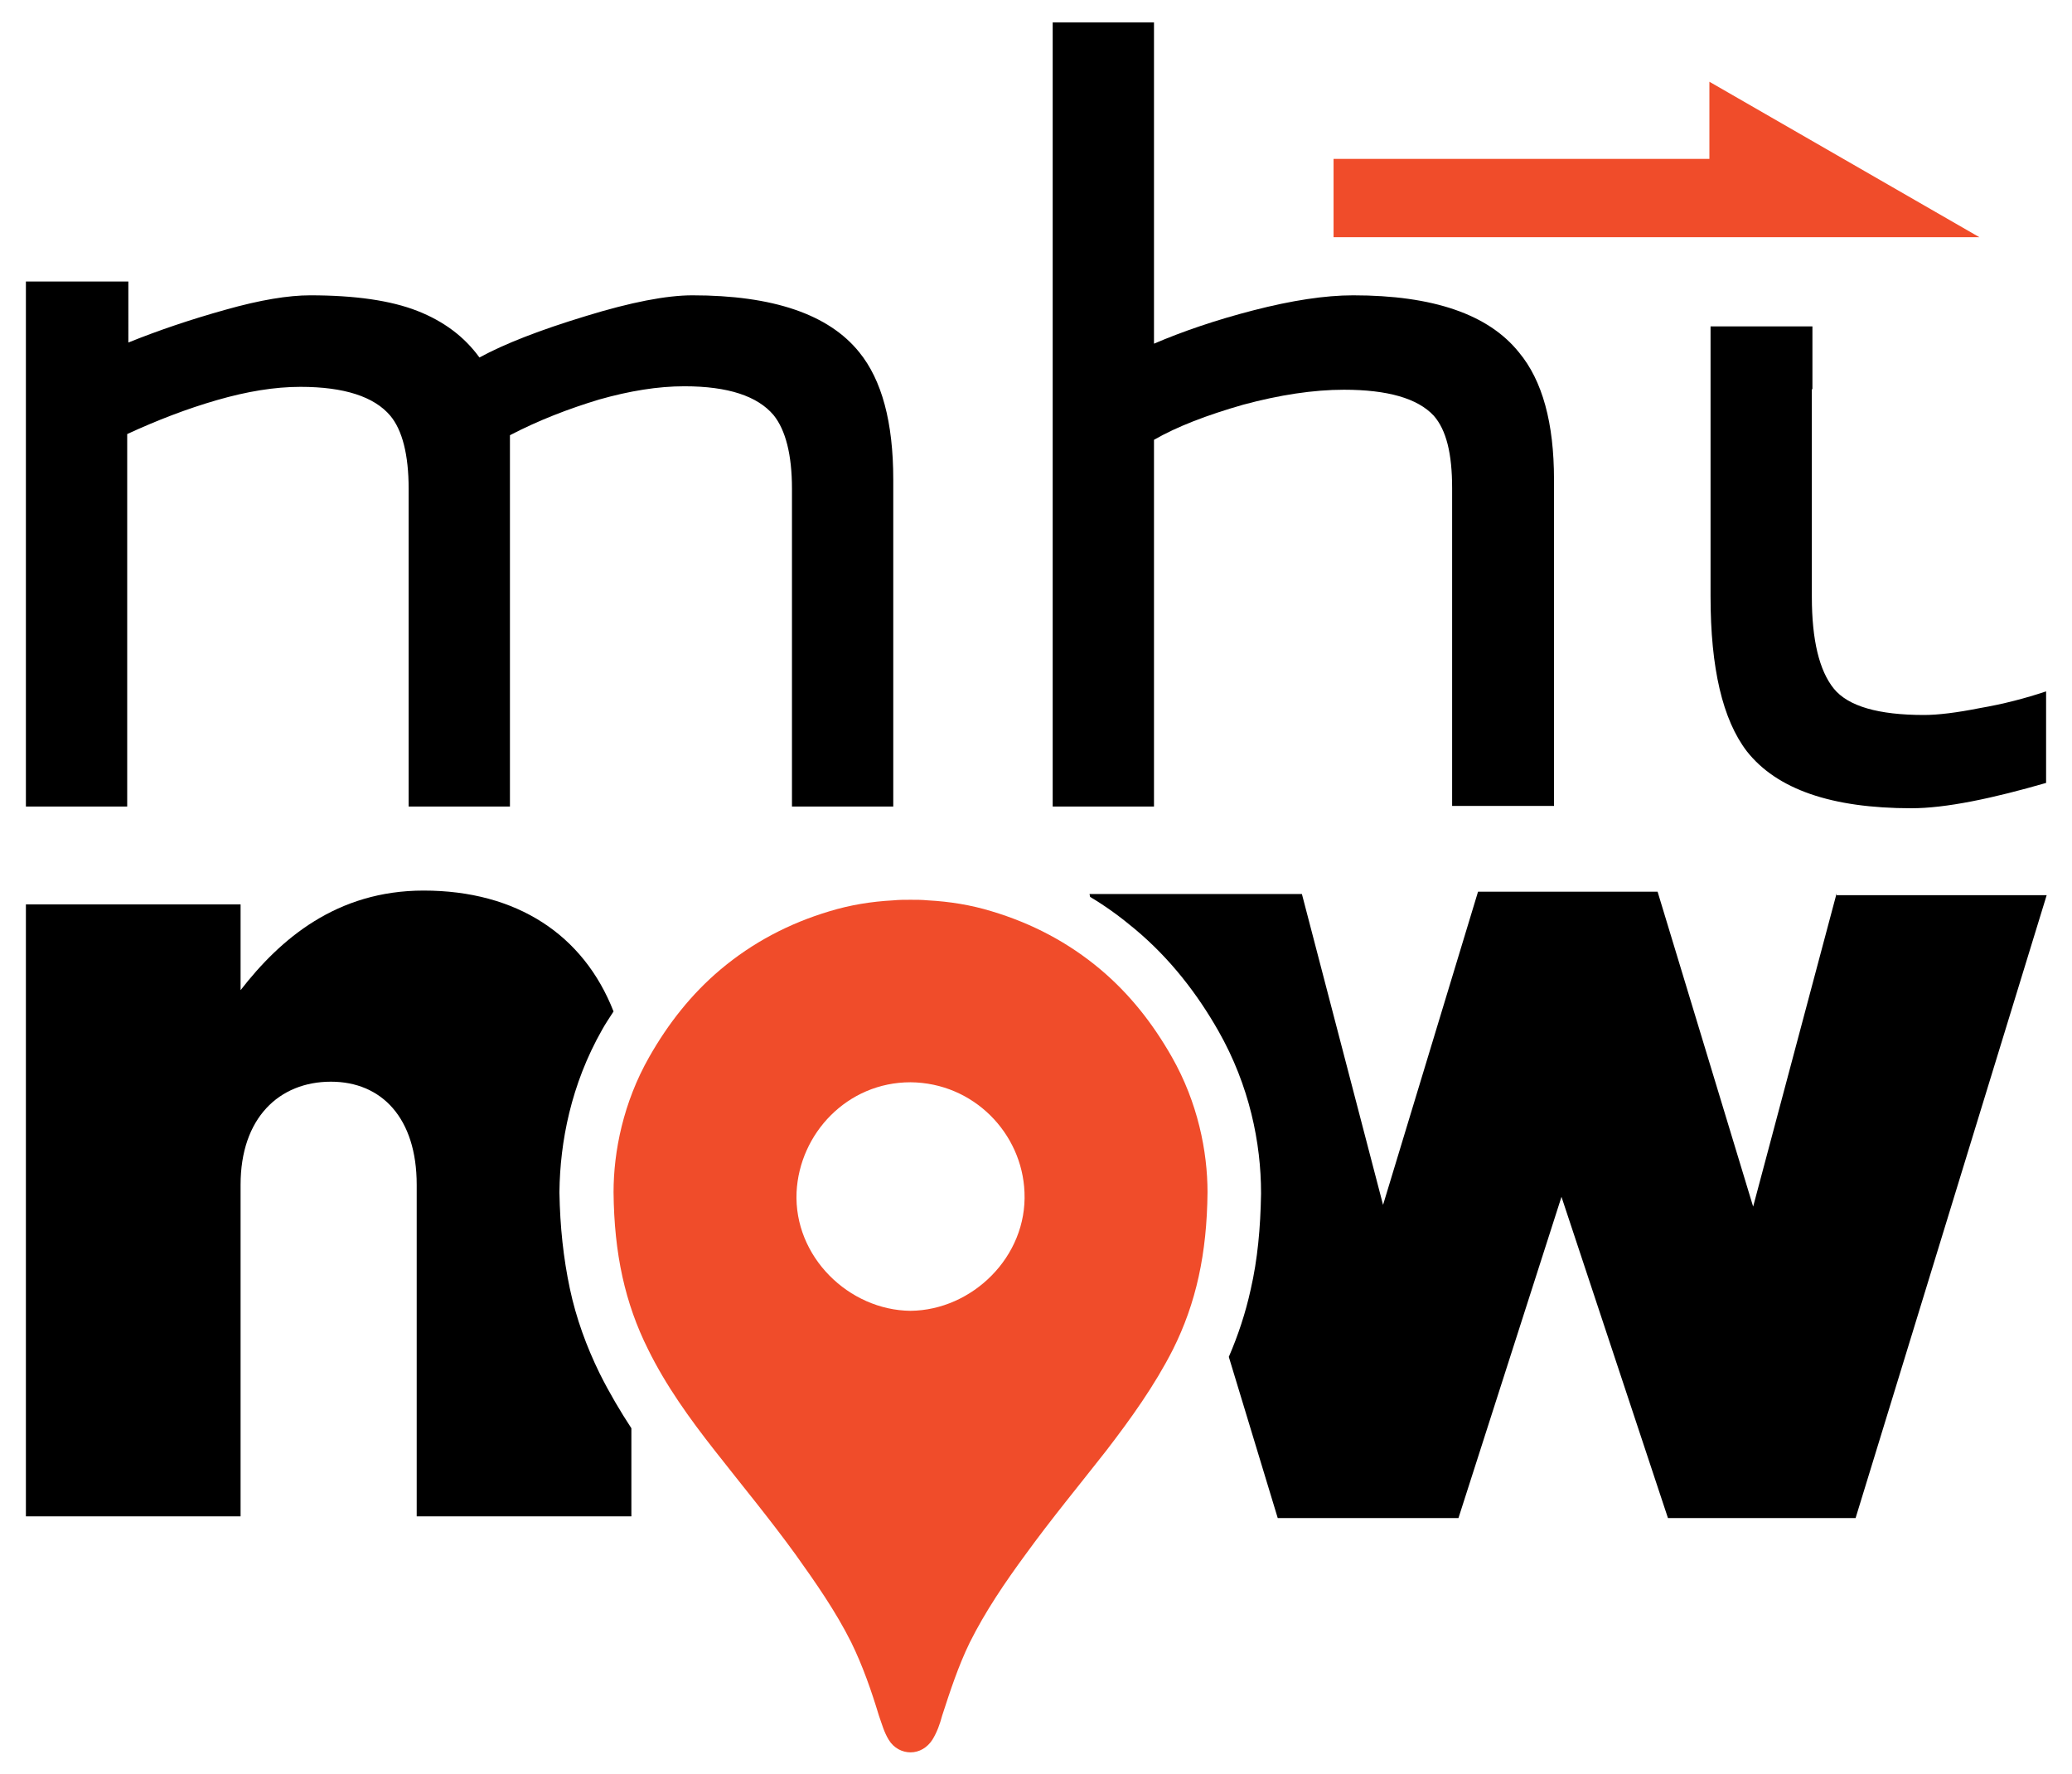
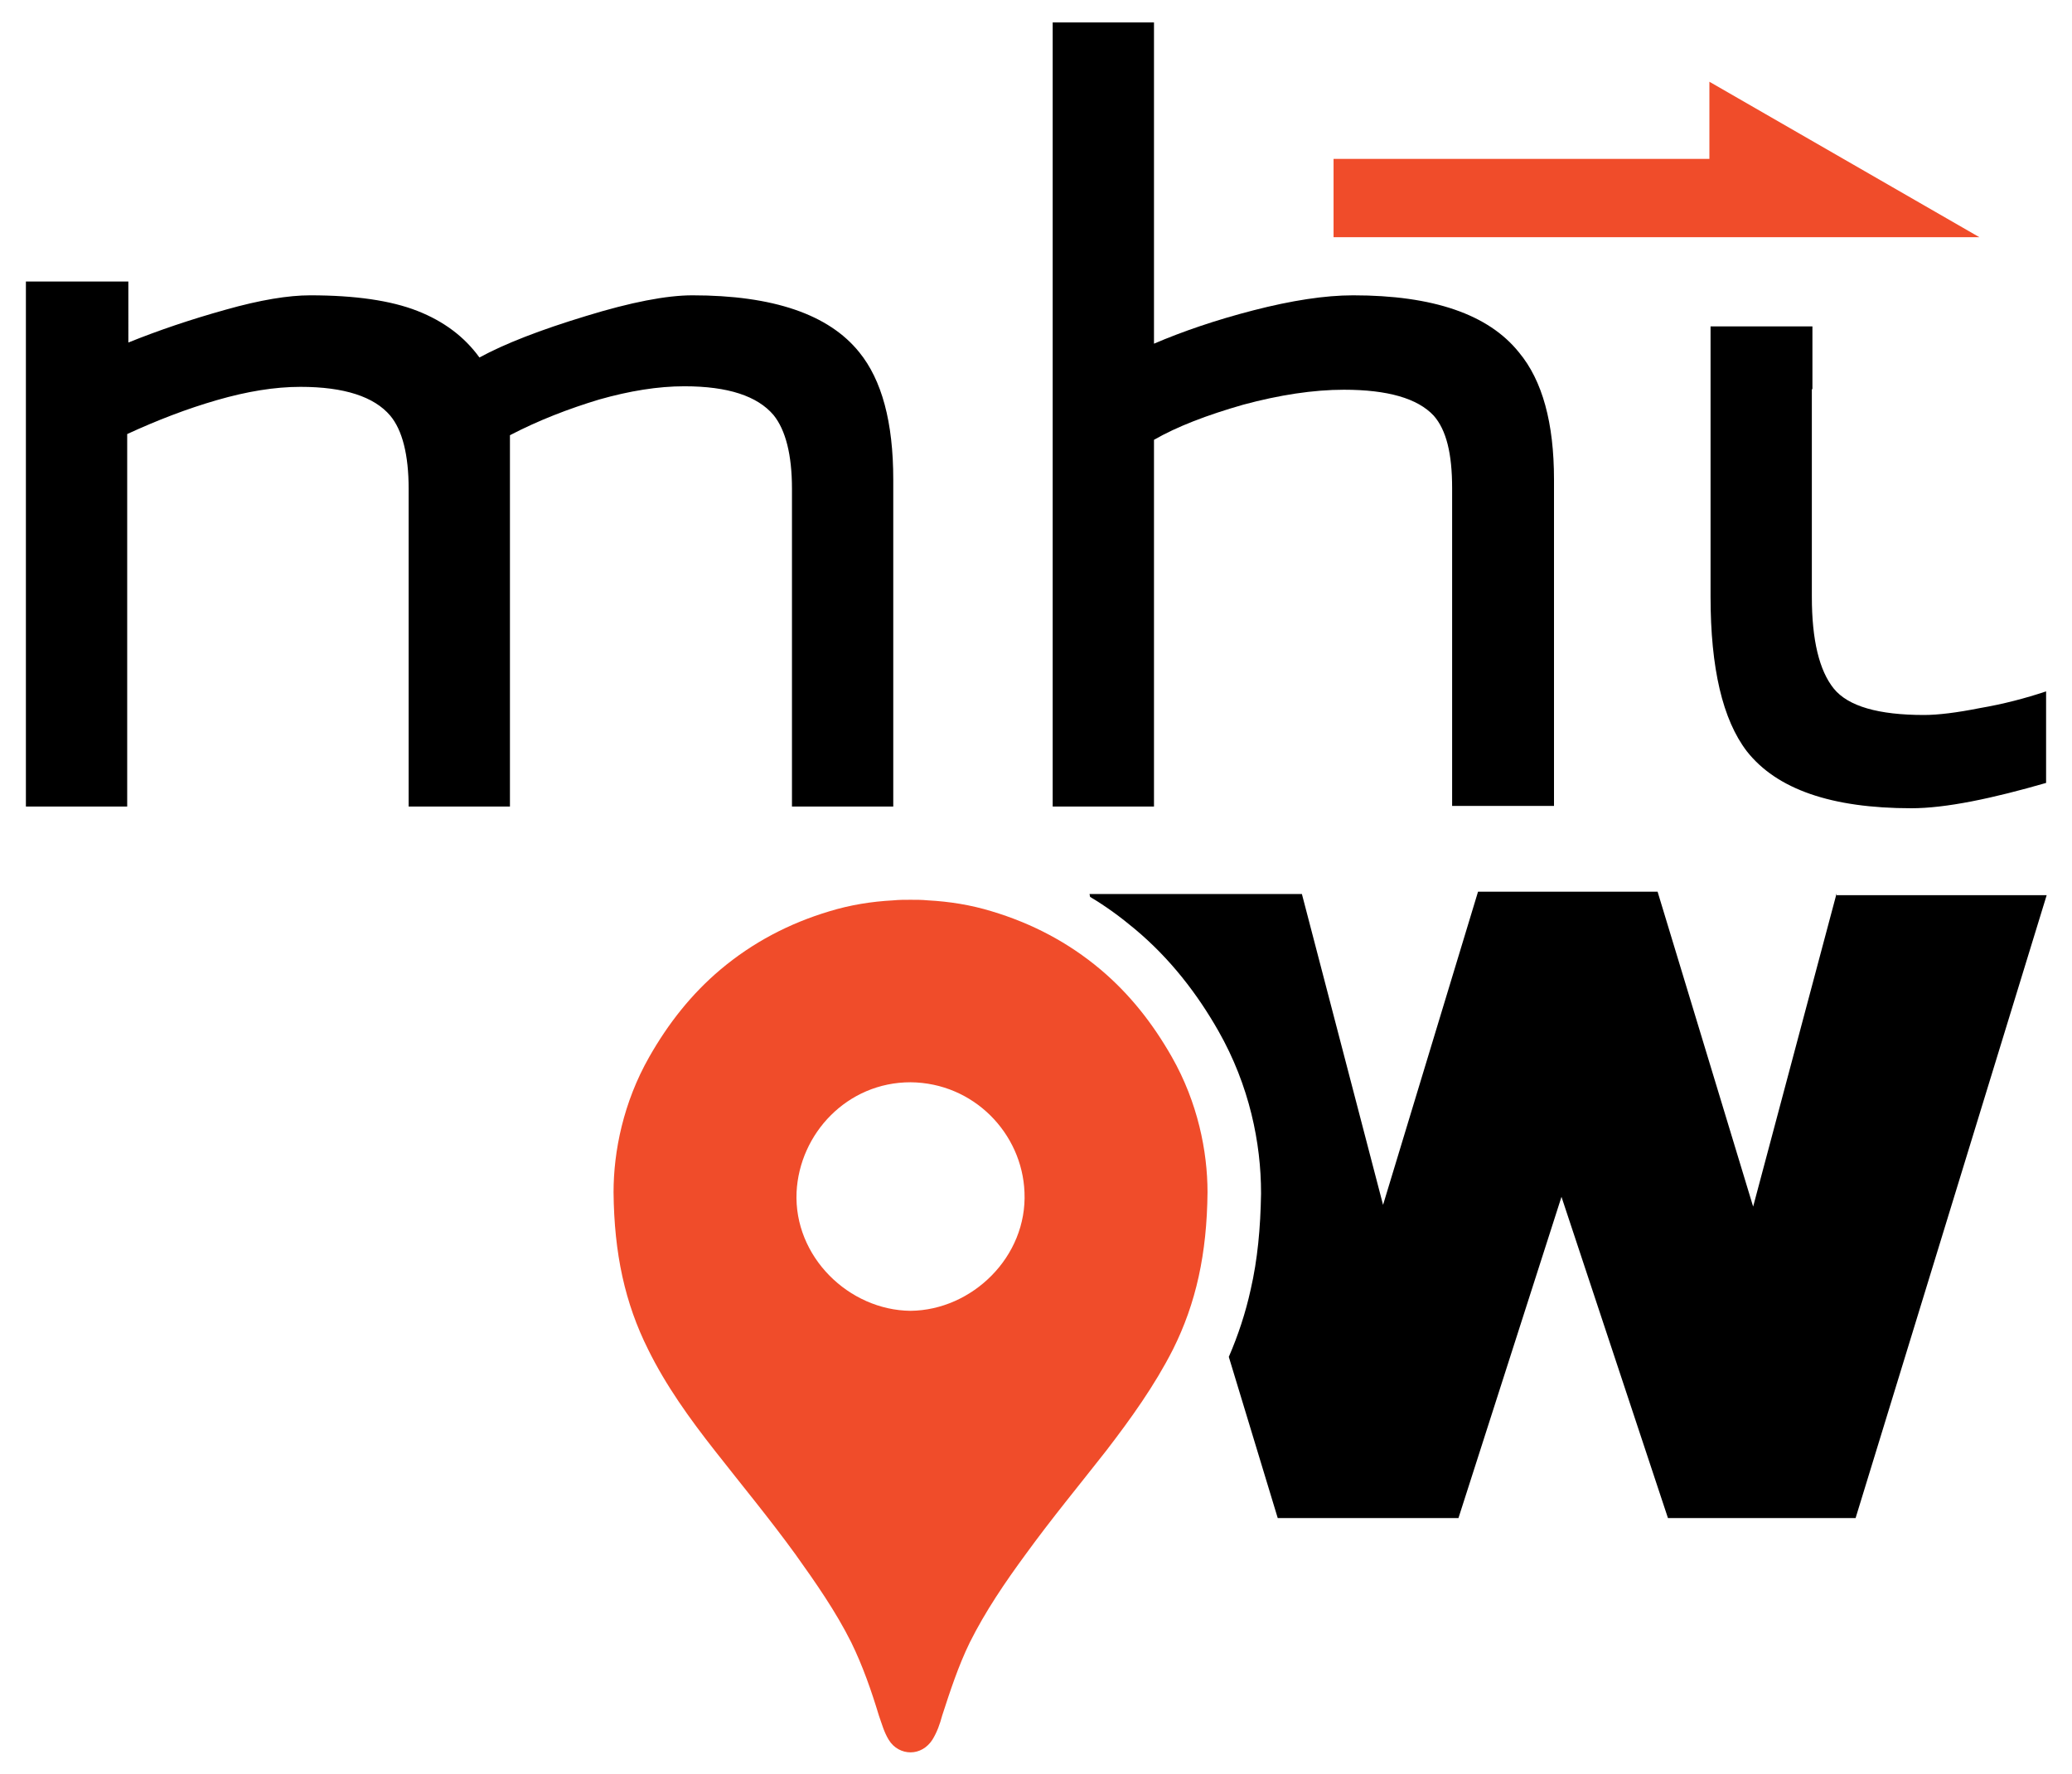
<svg xmlns="http://www.w3.org/2000/svg" version="1.1" id="Layer_1" x="0px" y="0px" width="360px" height="308.2px" viewBox="0 0 360 308.2" style="enable-background:new 0 0 360 308.2;" xml:space="preserve">
  <style type="text/css">
	.st0{fill:#F04C2A;}
</style>
  <g>
-     <path d="M104.2,238.6c-2.3-4.7-4.1-9.6-5.2-14.8c-1.1-5.2-1.7-10.7-1.8-16.6l0-0.1l0-0.1c0.1-8.6,2-18.6,7.4-28.1   c0.6-1.1,1.3-2.1,2-3.2c-5.2-13.3-16.8-21-33-21c-15.1,0-24.9,8.4-31.8,17.3v-14.9H4.5v106.3h37.3v-57.6c0-11.6,6.7-17.9,15.7-17.9   c8.8,0,14.9,6.3,14.9,17.9v57.6h37.3v-15.3C107.8,245.2,105.9,242,104.2,238.6z" />
    <path d="M319.1,155.2l-14.5,54.4L288,154.9h-31.2l-16.5,54.4l-14.1-54h-36.9l0.1,0.5c2.7,1.6,5.3,3.5,7.8,5.6   c6.1,5.1,10.8,11.2,14.5,17.7l0,0v0c5.4,9.5,7.4,19.5,7.4,28.1l0,0.1l0,0.1c-0.1,5.9-0.6,11.4-1.8,16.6c-0.9,4.1-2.2,8-3.8,11.7   l8.5,28h31.4l17.9-55.8l18.5,55.8h32.6l33.2-108.2H319.1z" />
    <path class="st0" d="M203.6,183.6c-3.3-5.8-7.3-10.9-12.4-15.2c-5.6-4.7-11.9-8-18.9-10.1c-3.6-1.1-7.3-1.7-11.1-1.9   c-1-0.1-2-0.1-3-0.1c-1,0-2,0-3,0.1c-3.8,0.2-7.5,0.8-11.1,1.9c-7,2.1-13.3,5.4-18.9,10.1c-5.1,4.3-9.1,9.4-12.4,15.2   c-4.5,7.9-6.2,16.4-6.2,23.5c0.1,10.7,2,19.3,6,27.3c3.1,6.3,7.2,12,11.6,17.6c4.7,6,9.5,11.8,14,18c3.5,4.9,7,9.9,9.7,15.3   c2,4.1,3.5,8.4,4.8,12.7c0.5,1.4,0.9,2.9,1.7,4.2c0.9,1.5,2.4,2.2,3.8,2.2c1.5,0,2.9-0.8,3.8-2.2c0.8-1.3,1.3-2.7,1.7-4.2   c1.4-4.3,2.8-8.6,4.8-12.7c2.7-5.4,6.1-10.4,9.7-15.3c4.5-6.2,9.3-12,14-18c4.3-5.6,8.4-11.3,11.6-17.6c4-8,5.9-16.6,6-27.3   C209.8,200,208.1,191.5,203.6,183.6z M158.2,227.7L158.2,227.7c-10.7-0.1-20.3-9.4-19.8-20.6c0.5-10.2,8.8-19.1,19.8-19.1   c11,0.1,19.4,8.9,19.8,19.1C178.5,218.3,168.9,227.6,158.2,227.7z" />
    <path d="M344,123c-4,0.8-7.3,1.2-9.7,1.2c-7.9,0-13.2-1.5-15.7-4.6c-2.5-3.1-3.8-8.4-3.8-15.9V67.6h0.1V56.7h-17.7v10.9h0v36   c0,12.5,2.1,21.4,6.3,26.9c5.2,6.6,14.7,9.9,28.6,9.9c2.9,0,6.4-0.4,10.5-1.2c4.1-0.8,8.4-1.9,12.9-3.2v-15.9   C351.9,121.3,348.1,122.3,344,123z" />
    <path d="M120.3,51.3c-4.5,0-10.7,1.2-18.5,3.6c-7.9,2.4-14.1,4.8-18.5,7.2c-2.6-3.6-6.2-6.3-10.8-8.1c-4.6-1.8-10.8-2.7-18.6-2.7   c-3.8,0-8.7,0.8-14.7,2.5c-6.1,1.7-11.7,3.6-16.9,5.7V48.9l0,0v0H4.5V55l0,0v85.1h17.6V75.4c5.2-2.4,10.4-4.4,15.6-5.9   c5.2-1.5,10-2.3,14.5-2.3c7.6,0,12.8,1.7,15.6,5C69.9,74.7,71,79,71,84.9v55.2h17.6V75.6c5-2.6,10.2-4.6,15.5-6.2   c5.3-1.5,10.2-2.3,14.8-2.3c7.6,0,12.7,1.7,15.5,5c2.1,2.6,3.2,6.9,3.2,12.8v55.2h17.6V83.3c0-10-2-17.3-5.9-22.1   C144,54.6,134.3,51.3,120.3,51.3z" />
    <path d="M235.1,51.3c-4.9,0-10.7,0.9-17.3,2.6c-6.6,1.7-12.4,3.7-17.3,5.8V3.9l0,0h-17.6v6.4h0v129.8h17.6V76.4   c4-2.3,9.2-4.3,15.5-6.1c6.3-1.7,12.2-2.6,17.5-2.6c7.6,0,12.8,1.5,15.6,4.5c2.2,2.5,3.2,6.6,3.2,12.6v55.2H270V83.3   c0-9.8-2-17.2-6.1-22.1C258.6,54.6,249,51.3,235.1,51.3z" />
    <polygon class="st0" points="297,14.2 343.9,41.2 231.7,41.2 231.7,27.6 297,27.6  " />
  </g>
</svg>